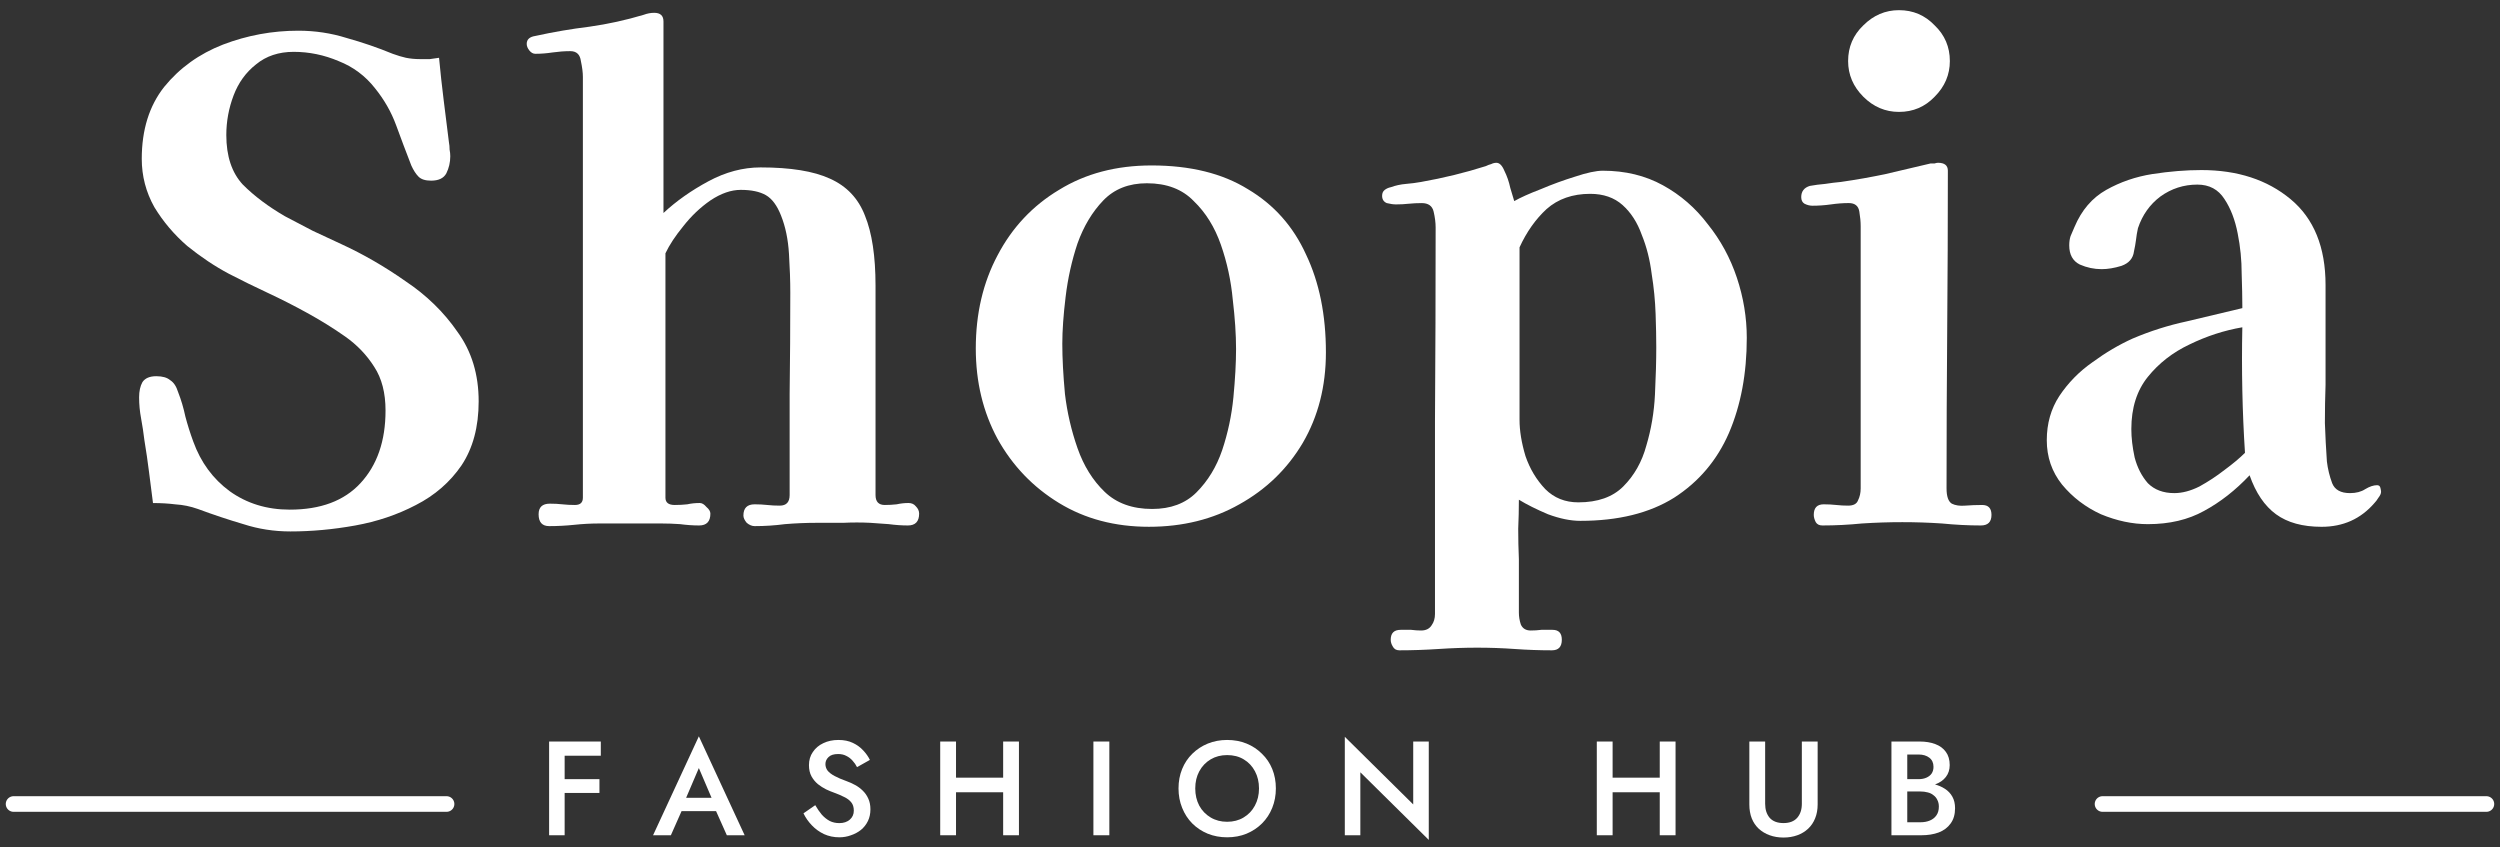
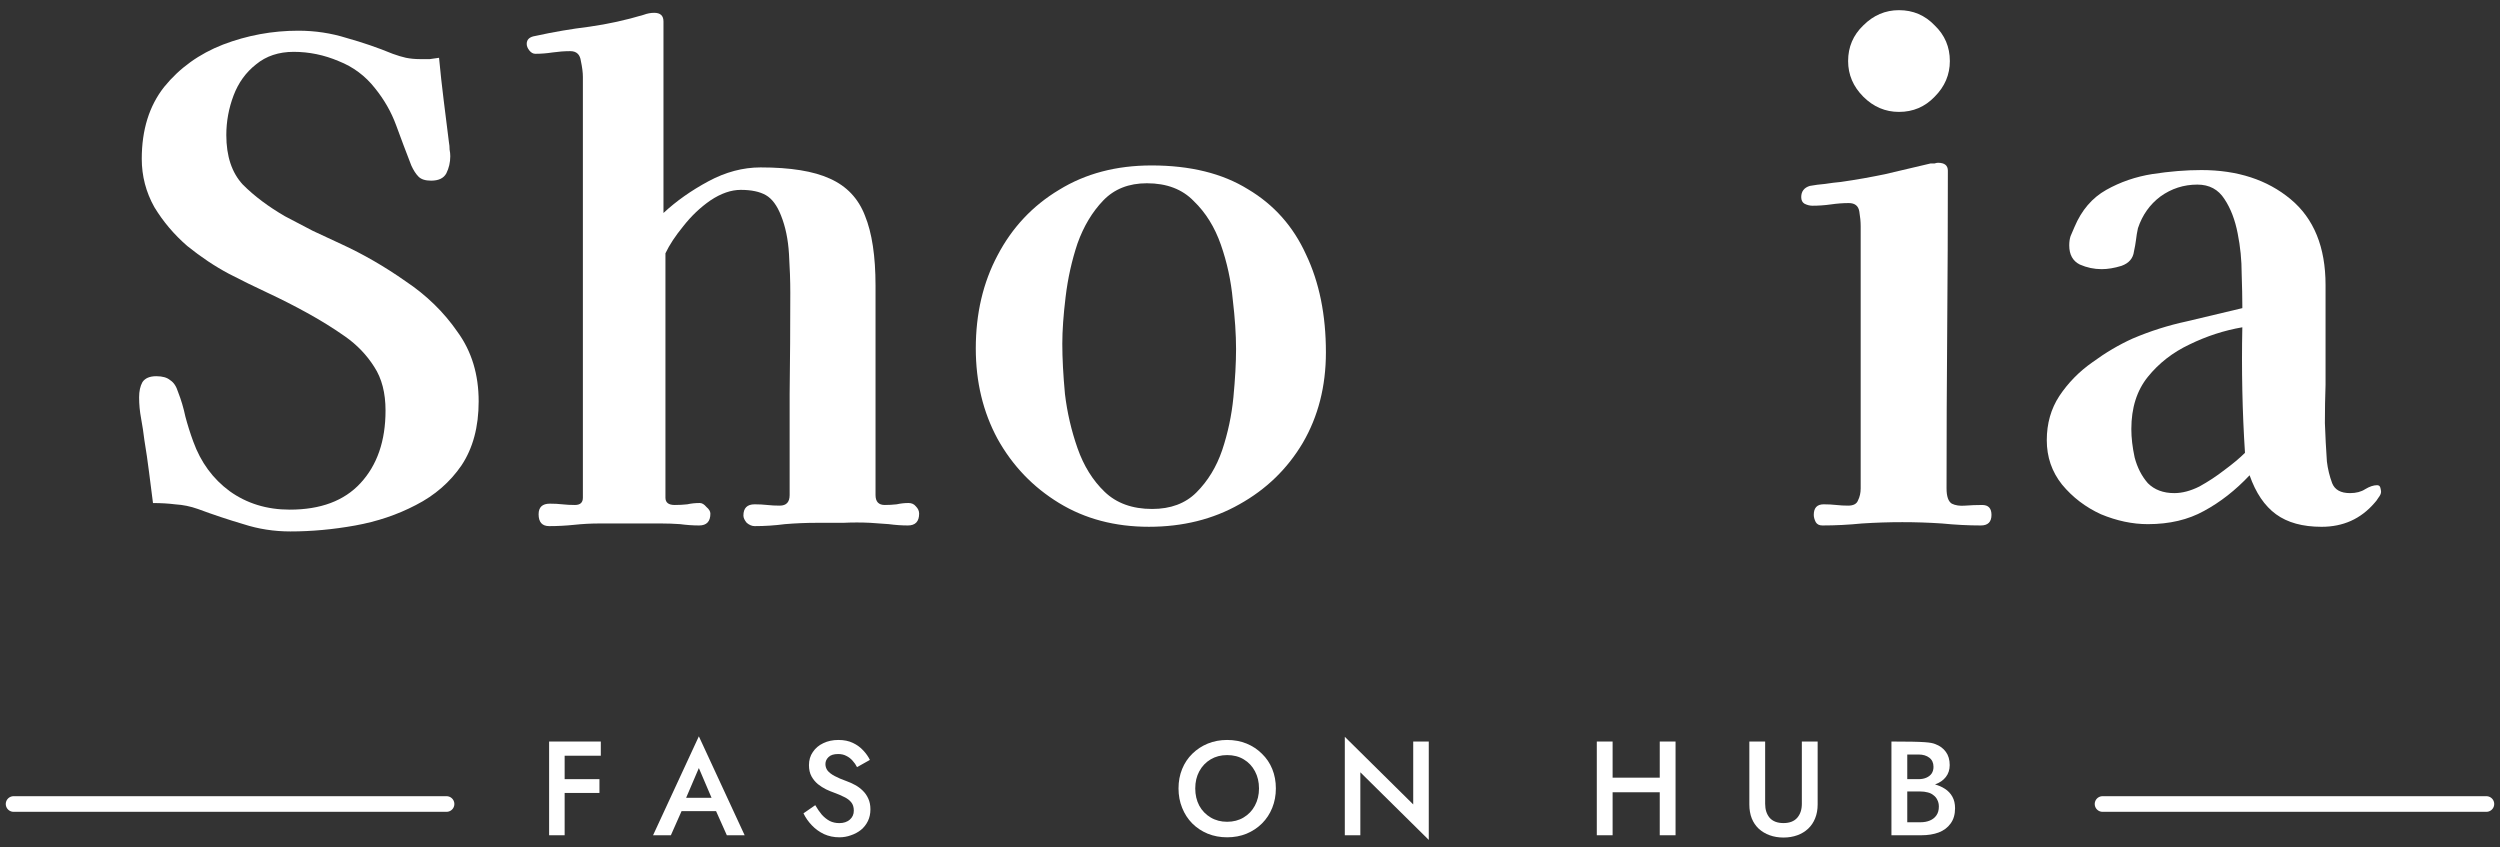
<svg xmlns="http://www.w3.org/2000/svg" width="118" height="40" viewBox="0 0 118 40" fill="none">
  <rect x="0" y="0" width="118" height="40" fill="#333333" stroke="none" />
  <path d="M22.593 18.942C22.593 20.147 22.323 21.155 21.783 21.966C21.242 22.756 20.525 23.38 19.631 23.837C18.758 24.294 17.802 24.617 16.762 24.804C15.723 24.991 14.705 25.084 13.707 25.084C12.938 25.084 12.2 24.97 11.493 24.741C10.786 24.533 10.069 24.294 9.341 24.024C8.988 23.899 8.635 23.827 8.281 23.806C7.949 23.764 7.595 23.744 7.221 23.744C7.159 23.245 7.096 22.756 7.034 22.278C6.972 21.779 6.899 21.28 6.816 20.781C6.774 20.428 6.722 20.085 6.66 19.752C6.598 19.42 6.566 19.087 6.566 18.755C6.566 18.464 6.618 18.224 6.722 18.038C6.847 17.85 7.065 17.757 7.377 17.757C7.668 17.757 7.886 17.819 8.032 17.944C8.198 18.048 8.323 18.235 8.406 18.505C8.552 18.879 8.666 19.264 8.749 19.659C8.853 20.054 8.978 20.449 9.123 20.844C9.477 21.821 10.048 22.6 10.838 23.182C11.649 23.764 12.595 24.055 13.676 24.055C15.131 24.055 16.243 23.64 17.012 22.808C17.802 21.956 18.197 20.812 18.197 19.378C18.197 18.547 18.02 17.861 17.667 17.32C17.313 16.759 16.856 16.281 16.295 15.886C15.734 15.491 15.131 15.117 14.486 14.763C13.884 14.431 13.27 14.119 12.647 13.828C12.023 13.537 11.41 13.236 10.807 12.924C10.142 12.57 9.487 12.134 8.843 11.614C8.219 11.074 7.699 10.46 7.284 9.774C6.889 9.068 6.691 8.309 6.691 7.498C6.691 6.126 7.045 4.993 7.751 4.1C8.479 3.206 9.404 2.541 10.526 2.104C11.67 1.667 12.854 1.449 14.081 1.449C14.871 1.449 15.63 1.564 16.357 1.792C17.105 2 17.833 2.25 18.54 2.541C18.768 2.624 18.976 2.686 19.163 2.728C19.371 2.769 19.59 2.79 19.818 2.79C19.985 2.79 20.14 2.79 20.286 2.79C20.431 2.769 20.577 2.748 20.723 2.728C20.785 3.393 20.858 4.058 20.941 4.723C21.024 5.388 21.107 6.054 21.19 6.719C21.211 6.823 21.221 6.937 21.221 7.062C21.242 7.166 21.253 7.27 21.253 7.374C21.253 7.665 21.19 7.935 21.066 8.184C20.941 8.413 20.702 8.527 20.348 8.527C20.078 8.527 19.881 8.465 19.756 8.34C19.631 8.215 19.517 8.039 19.413 7.81C19.163 7.166 18.924 6.532 18.696 5.908C18.467 5.284 18.134 4.702 17.698 4.162C17.241 3.58 16.669 3.154 15.983 2.884C15.297 2.593 14.59 2.447 13.863 2.447C13.156 2.447 12.563 2.644 12.085 3.039C11.607 3.414 11.254 3.902 11.025 4.505C10.797 5.108 10.682 5.731 10.682 6.376C10.682 7.374 10.942 8.153 11.462 8.714C12.002 9.255 12.668 9.754 13.457 10.211C13.894 10.44 14.33 10.668 14.767 10.897C15.224 11.105 15.671 11.313 16.108 11.521C17.147 11.999 18.155 12.581 19.132 13.267C20.13 13.932 20.951 14.732 21.596 15.668C22.261 16.582 22.593 17.674 22.593 18.942Z" fill="white" />
  <path d="M43.383 24.241C43.383 24.615 43.206 24.802 42.853 24.802C42.562 24.802 42.26 24.781 41.948 24.739C41.657 24.719 41.366 24.698 41.075 24.677C40.66 24.656 40.233 24.656 39.797 24.677C39.381 24.677 38.965 24.677 38.55 24.677C38.051 24.677 37.552 24.698 37.053 24.739C36.575 24.802 36.097 24.833 35.619 24.833C35.494 24.833 35.369 24.781 35.245 24.677C35.141 24.552 35.089 24.438 35.089 24.334C35.089 23.981 35.265 23.804 35.619 23.804C35.827 23.804 36.024 23.814 36.211 23.835C36.398 23.856 36.596 23.866 36.804 23.866C37.115 23.866 37.271 23.7 37.271 23.367C37.271 21.767 37.271 20.177 37.271 18.597C37.292 16.996 37.302 15.406 37.302 13.826C37.302 13.265 37.282 12.652 37.24 11.986C37.199 11.3 37.074 10.698 36.866 10.178C36.679 9.7 36.44 9.378 36.149 9.211C35.858 9.045 35.463 8.962 34.964 8.962C34.507 8.962 34.029 9.128 33.53 9.461C33.051 9.793 32.625 10.199 32.251 10.677C31.877 11.134 31.596 11.56 31.409 11.955V23.492C31.409 23.721 31.555 23.835 31.846 23.835C32.054 23.835 32.251 23.825 32.438 23.804C32.625 23.762 32.823 23.742 33.031 23.742C33.135 23.742 33.239 23.804 33.343 23.929C33.467 24.033 33.53 24.137 33.53 24.241C33.53 24.615 33.353 24.802 32.999 24.802C32.708 24.802 32.407 24.781 32.095 24.739C31.804 24.719 31.513 24.708 31.222 24.708C31.014 24.708 30.806 24.708 30.599 24.708C30.391 24.708 30.172 24.708 29.944 24.708H28.291C27.896 24.708 27.501 24.729 27.106 24.771C26.711 24.812 26.316 24.833 25.922 24.833C25.589 24.833 25.422 24.646 25.422 24.272C25.422 23.939 25.599 23.773 25.953 23.773C26.16 23.773 26.358 23.783 26.545 23.804C26.732 23.825 26.93 23.835 27.137 23.835C27.387 23.835 27.512 23.721 27.512 23.492V3.63C27.512 3.422 27.48 3.173 27.418 2.882C27.377 2.57 27.21 2.414 26.919 2.414C26.649 2.414 26.368 2.435 26.077 2.476C25.807 2.518 25.537 2.539 25.267 2.539C25.163 2.539 25.069 2.487 24.986 2.383C24.903 2.279 24.861 2.175 24.861 2.071C24.861 1.863 24.996 1.738 25.267 1.697C26.119 1.51 26.971 1.364 27.823 1.26C28.697 1.136 29.549 0.948 30.38 0.699C30.547 0.637 30.713 0.605 30.879 0.605C31.17 0.605 31.316 0.741 31.316 1.011V10.053C31.919 9.492 32.625 8.993 33.436 8.557C34.247 8.12 35.068 7.902 35.899 7.902C37.313 7.902 38.404 8.078 39.173 8.432C39.963 8.785 40.514 9.367 40.826 10.178C41.158 10.989 41.325 12.091 41.325 13.483V23.367C41.325 23.679 41.47 23.835 41.761 23.835C41.948 23.835 42.136 23.825 42.323 23.804C42.51 23.762 42.697 23.742 42.884 23.742C43.029 23.742 43.144 23.794 43.227 23.898C43.331 24.002 43.383 24.116 43.383 24.241Z" fill="white" />
  <path d="M58.342 16.477C58.342 15.791 58.29 15.011 58.186 14.138C58.103 13.245 57.916 12.382 57.625 11.55C57.334 10.719 56.908 10.033 56.346 9.492C55.806 8.931 55.068 8.65 54.133 8.65C53.28 8.65 52.594 8.921 52.075 9.461C51.555 10.002 51.15 10.677 50.859 11.488C50.588 12.299 50.401 13.14 50.297 14.014C50.193 14.866 50.141 15.604 50.141 16.227C50.141 16.913 50.183 17.703 50.266 18.597C50.37 19.47 50.568 20.323 50.859 21.154C51.15 21.985 51.576 22.672 52.137 23.212C52.698 23.752 53.447 24.023 54.382 24.023C55.255 24.023 55.951 23.763 56.471 23.243C57.011 22.703 57.417 22.038 57.687 21.247C57.957 20.437 58.134 19.605 58.217 18.753C58.3 17.88 58.342 17.121 58.342 16.477ZM62.583 16.633C62.583 18.233 62.219 19.657 61.491 20.904C60.764 22.131 59.766 23.098 58.498 23.804C57.251 24.511 55.827 24.864 54.226 24.864C52.625 24.864 51.212 24.49 49.986 23.742C48.759 22.994 47.792 21.985 47.086 20.718C46.4 19.449 46.057 18.026 46.057 16.446C46.057 14.803 46.4 13.338 47.086 12.049C47.772 10.74 48.738 9.711 49.986 8.962C51.233 8.193 52.688 7.809 54.351 7.809C56.18 7.809 57.697 8.183 58.903 8.931C60.13 9.659 61.044 10.688 61.647 12.018C62.271 13.328 62.583 14.866 62.583 16.633Z" fill="white" />
-   <path d="M78.176 16.383C78.176 15.947 78.166 15.427 78.145 14.824C78.124 14.2 78.062 13.566 77.958 12.922C77.875 12.257 77.719 11.644 77.49 11.082C77.282 10.5 76.981 10.033 76.586 9.679C76.191 9.326 75.682 9.149 75.058 9.149C74.227 9.149 73.541 9.388 73 9.866C72.481 10.344 72.055 10.947 71.722 11.675V19.813C71.722 20.333 71.816 20.904 72.003 21.528C72.21 22.131 72.522 22.65 72.938 23.087C73.354 23.503 73.874 23.711 74.497 23.711C75.412 23.711 76.118 23.461 76.617 22.962C77.137 22.442 77.501 21.798 77.708 21.029C77.937 20.26 78.073 19.46 78.114 18.628C78.156 17.776 78.176 17.027 78.176 16.383ZM82.448 15.947C82.448 17.63 82.168 19.127 81.606 20.437C81.045 21.725 80.182 22.744 79.018 23.492C77.855 24.22 76.378 24.584 74.591 24.584C74.133 24.584 73.624 24.48 73.063 24.272C72.522 24.043 72.065 23.814 71.691 23.586C71.691 24.043 71.68 24.5 71.66 24.958C71.66 25.436 71.67 25.914 71.691 26.392V28.918C71.691 29.105 71.722 29.292 71.784 29.479C71.868 29.666 72.023 29.76 72.252 29.76C72.418 29.76 72.585 29.749 72.751 29.728C72.938 29.728 73.115 29.728 73.281 29.728C73.572 29.728 73.718 29.884 73.718 30.196C73.718 30.529 73.562 30.695 73.25 30.695C72.668 30.695 72.086 30.674 71.504 30.633C70.922 30.591 70.329 30.57 69.726 30.57C69.124 30.57 68.51 30.591 67.887 30.633C67.263 30.674 66.65 30.695 66.047 30.695C65.902 30.695 65.798 30.633 65.735 30.508C65.673 30.404 65.642 30.3 65.642 30.196C65.642 29.884 65.798 29.728 66.109 29.728C66.276 29.728 66.442 29.728 66.608 29.728C66.775 29.749 66.93 29.76 67.076 29.76C67.305 29.76 67.471 29.677 67.575 29.51C67.679 29.365 67.731 29.188 67.731 28.98C67.731 25.945 67.731 22.91 67.731 19.875C67.752 16.82 67.762 13.774 67.762 10.739C67.762 10.511 67.731 10.261 67.668 9.991C67.606 9.721 67.419 9.586 67.107 9.586C66.899 9.586 66.691 9.596 66.484 9.617C66.296 9.638 66.099 9.648 65.891 9.648C65.766 9.648 65.621 9.627 65.455 9.586C65.309 9.523 65.236 9.409 65.236 9.243C65.236 9.118 65.278 9.024 65.361 8.962C65.444 8.9 65.538 8.858 65.642 8.837C65.87 8.754 66.109 8.702 66.359 8.681C66.608 8.661 66.847 8.629 67.076 8.588C68.136 8.401 69.155 8.151 70.132 7.84C70.215 7.798 70.298 7.767 70.381 7.746C70.464 7.704 70.547 7.684 70.631 7.684C70.776 7.684 70.901 7.808 71.005 8.058C71.13 8.307 71.223 8.577 71.285 8.868C71.369 9.159 71.431 9.367 71.472 9.492C71.763 9.326 72.179 9.139 72.72 8.931C73.26 8.702 73.801 8.505 74.341 8.338C74.902 8.151 75.339 8.058 75.651 8.058C76.711 8.058 77.656 8.286 78.488 8.744C79.32 9.201 80.027 9.814 80.608 10.583C81.211 11.332 81.669 12.174 81.981 13.109C82.292 14.044 82.448 14.99 82.448 15.947Z" fill="white" />
  <path d="M93.998 24.303C93.998 24.635 93.831 24.802 93.499 24.802C92.896 24.802 92.283 24.77 91.659 24.708C91.036 24.666 90.412 24.646 89.788 24.646C89.165 24.646 88.53 24.666 87.886 24.708C87.262 24.77 86.639 24.802 86.015 24.802C85.87 24.802 85.766 24.75 85.704 24.646C85.641 24.521 85.61 24.407 85.61 24.303C85.61 23.97 85.766 23.804 86.077 23.804C86.285 23.804 86.483 23.814 86.67 23.835C86.857 23.856 87.044 23.866 87.231 23.866C87.481 23.866 87.637 23.783 87.699 23.617C87.782 23.45 87.824 23.263 87.824 23.055V10.677C87.824 10.469 87.803 10.24 87.761 9.991C87.72 9.72 87.553 9.585 87.262 9.585C86.992 9.585 86.712 9.606 86.421 9.648C86.13 9.689 85.838 9.71 85.547 9.71C85.423 9.71 85.298 9.679 85.173 9.616C85.069 9.554 85.018 9.45 85.018 9.305C85.018 9.034 85.153 8.858 85.423 8.775C85.651 8.733 85.89 8.702 86.14 8.681C86.41 8.639 86.66 8.608 86.888 8.588C87.616 8.484 88.323 8.359 89.008 8.213C89.715 8.047 90.422 7.881 91.129 7.714C91.191 7.714 91.254 7.714 91.316 7.714C91.378 7.694 91.43 7.683 91.472 7.683C91.784 7.683 91.939 7.808 91.939 8.057C91.939 10.552 91.929 13.057 91.908 15.572C91.887 18.067 91.877 20.561 91.877 23.055C91.877 23.43 91.96 23.669 92.126 23.773C92.293 23.856 92.501 23.887 92.751 23.866C93.021 23.845 93.291 23.835 93.561 23.835C93.852 23.835 93.998 23.991 93.998 24.303ZM92.033 2.881C92.033 3.526 91.794 4.087 91.316 4.565C90.859 5.043 90.298 5.282 89.632 5.282C88.988 5.282 88.427 5.043 87.948 4.565C87.471 4.087 87.231 3.526 87.231 2.881C87.231 2.216 87.471 1.655 87.948 1.198C88.427 0.72 88.988 0.48 89.632 0.48C90.298 0.48 90.859 0.72 91.316 1.198C91.794 1.655 92.033 2.216 92.033 2.881Z" fill="white" />
  <path d="M105.963 21.373C105.9 20.396 105.858 19.419 105.838 18.442C105.817 17.444 105.817 16.446 105.838 15.448C104.986 15.594 104.154 15.864 103.344 16.259C102.553 16.633 101.899 17.142 101.379 17.787C100.859 18.431 100.599 19.252 100.599 20.25C100.599 20.666 100.652 21.113 100.755 21.591C100.88 22.069 101.088 22.474 101.379 22.807C101.691 23.119 102.107 23.275 102.626 23.275C103 23.275 103.395 23.171 103.811 22.963C104.227 22.734 104.622 22.474 104.996 22.183C105.391 21.892 105.713 21.622 105.963 21.373ZM112.386 23.212C112.386 23.296 112.344 23.389 112.261 23.493C112.198 23.597 112.136 23.68 112.074 23.742C111.429 24.491 110.598 24.865 109.579 24.865C108.686 24.865 107.969 24.668 107.428 24.273C106.887 23.878 106.472 23.264 106.181 22.433C105.516 23.14 104.799 23.701 104.029 24.117C103.281 24.532 102.398 24.74 101.379 24.74C100.652 24.74 99.914 24.584 99.165 24.273C98.438 23.94 97.824 23.472 97.326 22.869C96.847 22.267 96.608 21.57 96.608 20.78C96.608 19.99 96.806 19.294 97.201 18.691C97.616 18.068 98.136 17.538 98.76 17.101C99.383 16.644 100.017 16.27 100.662 15.979C101.493 15.625 102.346 15.355 103.218 15.168C104.092 14.96 104.965 14.752 105.838 14.544V14.419C105.838 14.045 105.827 13.546 105.807 12.923C105.807 12.278 105.744 11.644 105.619 11.021C105.495 10.376 105.287 9.836 104.996 9.399C104.705 8.942 104.279 8.713 103.717 8.713C103.073 8.713 102.491 8.9 101.971 9.275C101.472 9.649 101.119 10.148 100.911 10.771C100.87 10.958 100.838 11.145 100.818 11.332C100.797 11.499 100.765 11.675 100.724 11.863C100.683 12.195 100.485 12.424 100.132 12.549C99.799 12.652 99.487 12.704 99.196 12.704C98.843 12.704 98.5 12.632 98.167 12.486C97.835 12.32 97.668 12.018 97.668 11.582C97.668 11.416 97.689 11.27 97.731 11.145C97.793 11 97.855 10.854 97.918 10.709C98.251 9.919 98.75 9.337 99.415 8.963C100.08 8.589 100.807 8.339 101.597 8.214C102.408 8.09 103.177 8.027 103.904 8.027C105.609 8.027 107.013 8.485 108.114 9.399C109.216 10.314 109.766 11.665 109.766 13.453V18.161C109.745 18.743 109.735 19.346 109.735 19.97C109.756 20.573 109.787 21.175 109.829 21.778C109.871 22.131 109.954 22.474 110.078 22.807C110.203 23.119 110.483 23.275 110.92 23.275C111.211 23.275 111.45 23.212 111.638 23.088C111.846 22.963 112.032 22.901 112.198 22.901C112.282 22.901 112.334 22.942 112.355 23.025C112.375 23.108 112.386 23.171 112.386 23.212Z" fill="white" />
  <path d="M26.379 35.67V35H28.358V35.67H26.379ZM26.379 37.427V36.776H28.294V37.427H26.379ZM25.918 35H26.651V39.424H25.918V35Z" fill="white" />
  <path d="M31.829 38.287L31.968 37.655H34.022L34.168 38.287H31.829ZM32.986 36.252L32.291 37.876L32.278 38.041L31.665 39.425H30.824L32.986 34.754L35.148 39.425H34.307L33.706 38.078L33.687 37.895L32.986 36.252Z" fill="white" />
  <path d="M38.48 38.004C38.577 38.172 38.68 38.322 38.79 38.453C38.904 38.579 39.028 38.678 39.163 38.75C39.297 38.817 39.449 38.851 39.618 38.851C39.82 38.851 39.984 38.796 40.111 38.687C40.237 38.577 40.3 38.436 40.3 38.263C40.3 38.099 40.26 37.968 40.18 37.871C40.1 37.77 39.989 37.686 39.845 37.618C39.706 37.547 39.544 37.477 39.359 37.41C39.249 37.372 39.127 37.321 38.992 37.258C38.857 37.191 38.729 37.108 38.606 37.012C38.484 36.91 38.383 36.788 38.303 36.645C38.223 36.498 38.183 36.321 38.183 36.114C38.183 35.878 38.244 35.672 38.366 35.495C38.489 35.313 38.653 35.174 38.859 35.078C39.07 34.976 39.308 34.926 39.574 34.926C39.835 34.926 40.062 34.972 40.256 35.065C40.45 35.157 40.612 35.276 40.743 35.419C40.878 35.562 40.983 35.712 41.059 35.868L40.452 36.209C40.397 36.099 40.328 35.998 40.243 35.906C40.159 35.809 40.06 35.733 39.946 35.678C39.837 35.619 39.708 35.59 39.561 35.59C39.354 35.59 39.203 35.638 39.106 35.735C39.009 35.828 38.96 35.937 38.96 36.063C38.96 36.177 38.994 36.281 39.062 36.373C39.133 36.462 39.243 36.546 39.39 36.626C39.538 36.706 39.729 36.788 39.965 36.873C40.096 36.919 40.227 36.978 40.357 37.05C40.492 37.121 40.614 37.212 40.724 37.321C40.833 37.427 40.92 37.551 40.983 37.694C41.05 37.837 41.084 38.006 41.084 38.2C41.084 38.406 41.044 38.592 40.964 38.756C40.884 38.92 40.774 39.059 40.635 39.173C40.496 39.283 40.338 39.367 40.161 39.426C39.989 39.489 39.807 39.521 39.618 39.521C39.356 39.521 39.114 39.47 38.891 39.369C38.672 39.264 38.48 39.125 38.316 38.952C38.151 38.779 38.021 38.592 37.924 38.389L38.48 38.004Z" fill="white" />
-   <path d="M44.675 37.395V36.706H47.829V37.395H44.675ZM47.349 35H48.094V39.424H47.349V35ZM44.378 35H45.124V39.424H44.378V35Z" fill="white" />
-   <path d="M51.609 35H52.361V39.424H51.609V35Z" fill="white" />
  <path d="M56.416 37.214C56.416 37.517 56.479 37.789 56.606 38.029C56.736 38.265 56.915 38.45 57.143 38.585C57.37 38.72 57.63 38.788 57.92 38.788C58.215 38.788 58.474 38.72 58.698 38.585C58.925 38.45 59.102 38.265 59.229 38.029C59.359 37.789 59.425 37.517 59.425 37.214C59.425 36.91 59.361 36.641 59.235 36.405C59.108 36.165 58.931 35.977 58.704 35.842C58.481 35.707 58.219 35.64 57.92 35.64C57.63 35.64 57.37 35.707 57.143 35.842C56.915 35.977 56.736 36.165 56.606 36.405C56.479 36.641 56.416 36.91 56.416 37.214ZM55.626 37.214C55.626 36.881 55.683 36.575 55.797 36.297C55.91 36.019 56.071 35.779 56.277 35.577C56.488 35.37 56.732 35.21 57.01 35.096C57.292 34.983 57.596 34.926 57.92 34.926C58.253 34.926 58.559 34.983 58.837 35.096C59.115 35.21 59.357 35.37 59.564 35.577C59.774 35.779 59.937 36.019 60.05 36.297C60.164 36.575 60.221 36.881 60.221 37.214C60.221 37.542 60.164 37.848 60.05 38.13C59.937 38.413 59.776 38.657 59.57 38.863C59.364 39.07 59.119 39.232 58.837 39.35C58.559 39.464 58.253 39.521 57.92 39.521C57.592 39.521 57.286 39.464 57.004 39.35C56.721 39.232 56.477 39.07 56.271 38.863C56.068 38.657 55.91 38.413 55.797 38.13C55.683 37.848 55.626 37.542 55.626 37.214Z" fill="white" />
  <path d="M66.704 34.999H67.438V39.644L64.208 36.452V39.423H63.475V34.777L66.704 37.969V34.999Z" fill="white" />
  <path d="M75.666 37.395V36.706H78.82V37.395H75.666ZM78.34 35H79.086V39.424H78.34V35ZM75.369 35H76.115V39.424H75.369V35Z" fill="white" />
  <path d="M82.569 35H83.315V37.939C83.315 38.213 83.387 38.434 83.53 38.603C83.678 38.767 83.894 38.849 84.181 38.849C84.464 38.849 84.679 38.767 84.826 38.603C84.974 38.434 85.047 38.213 85.047 37.939V35H85.793V37.971C85.793 38.215 85.753 38.434 85.673 38.628C85.597 38.818 85.487 38.98 85.344 39.115C85.201 39.249 85.03 39.353 84.832 39.424C84.634 39.496 84.417 39.532 84.181 39.532C83.945 39.532 83.728 39.496 83.53 39.424C83.332 39.353 83.159 39.249 83.012 39.115C82.869 38.98 82.759 38.818 82.683 38.628C82.607 38.434 82.569 38.215 82.569 37.971V35Z" fill="white" />
-   <path d="M89.846 37.143V36.776H90.56C90.699 36.776 90.821 36.753 90.926 36.706C91.031 36.66 91.114 36.595 91.173 36.511C91.232 36.422 91.261 36.317 91.261 36.195C91.261 36.009 91.196 35.866 91.066 35.765C90.935 35.664 90.766 35.613 90.56 35.613H90.023V38.811H90.642C90.81 38.811 90.96 38.784 91.09 38.729C91.221 38.674 91.325 38.592 91.4 38.483C91.476 38.373 91.514 38.236 91.514 38.072C91.514 37.954 91.491 37.85 91.445 37.762C91.403 37.669 91.342 37.593 91.261 37.535C91.186 37.471 91.095 37.427 90.99 37.402C90.885 37.372 90.769 37.358 90.642 37.358H89.846V36.947H90.686C90.901 36.947 91.103 36.97 91.293 37.016C91.483 37.063 91.651 37.134 91.799 37.231C91.951 37.328 92.068 37.452 92.152 37.604C92.237 37.756 92.279 37.937 92.279 38.148C92.279 38.438 92.21 38.678 92.07 38.868C91.936 39.058 91.748 39.199 91.508 39.292C91.272 39.38 90.998 39.424 90.686 39.424H89.276V35H90.61C90.888 35 91.133 35.04 91.343 35.12C91.558 35.2 91.725 35.322 91.843 35.487C91.965 35.651 92.026 35.86 92.026 36.112C92.026 36.331 91.965 36.519 91.843 36.675C91.725 36.827 91.558 36.942 91.343 37.023C91.133 37.103 90.888 37.143 90.61 37.143H89.846Z" fill="white" />
-   <path d="M21.077 37.949H0.641H21.077ZM99.24 37.949H117.358H99.24Z" fill="white" />
+   <path d="M89.846 37.143V36.776H90.56C90.699 36.776 90.821 36.753 90.926 36.706C91.031 36.66 91.114 36.595 91.173 36.511C91.232 36.422 91.261 36.317 91.261 36.195C91.261 36.009 91.196 35.866 91.066 35.765C90.935 35.664 90.766 35.613 90.56 35.613H90.023V38.811H90.642C90.81 38.811 90.96 38.784 91.09 38.729C91.221 38.674 91.325 38.592 91.4 38.483C91.476 38.373 91.514 38.236 91.514 38.072C91.514 37.954 91.491 37.85 91.445 37.762C91.403 37.669 91.342 37.593 91.261 37.535C91.186 37.471 91.095 37.427 90.99 37.402C90.885 37.372 90.769 37.358 90.642 37.358H89.846V36.947H90.686C90.901 36.947 91.103 36.97 91.293 37.016C91.483 37.063 91.651 37.134 91.799 37.231C91.951 37.328 92.068 37.452 92.152 37.604C92.237 37.756 92.279 37.937 92.279 38.148C92.279 38.438 92.21 38.678 92.07 38.868C91.936 39.058 91.748 39.199 91.508 39.292C91.272 39.38 90.998 39.424 90.686 39.424H89.276V35C90.888 35 91.133 35.04 91.343 35.12C91.558 35.2 91.725 35.322 91.843 35.487C91.965 35.651 92.026 35.86 92.026 36.112C92.026 36.331 91.965 36.519 91.843 36.675C91.725 36.827 91.558 36.942 91.343 37.023C91.133 37.103 90.888 37.143 90.61 37.143H89.846Z" fill="white" />
  <path d="M21.077 37.949H0.641M99.24 37.949H117.358" stroke="white" stroke-width="0.738" stroke-linecap="round" />
</svg>